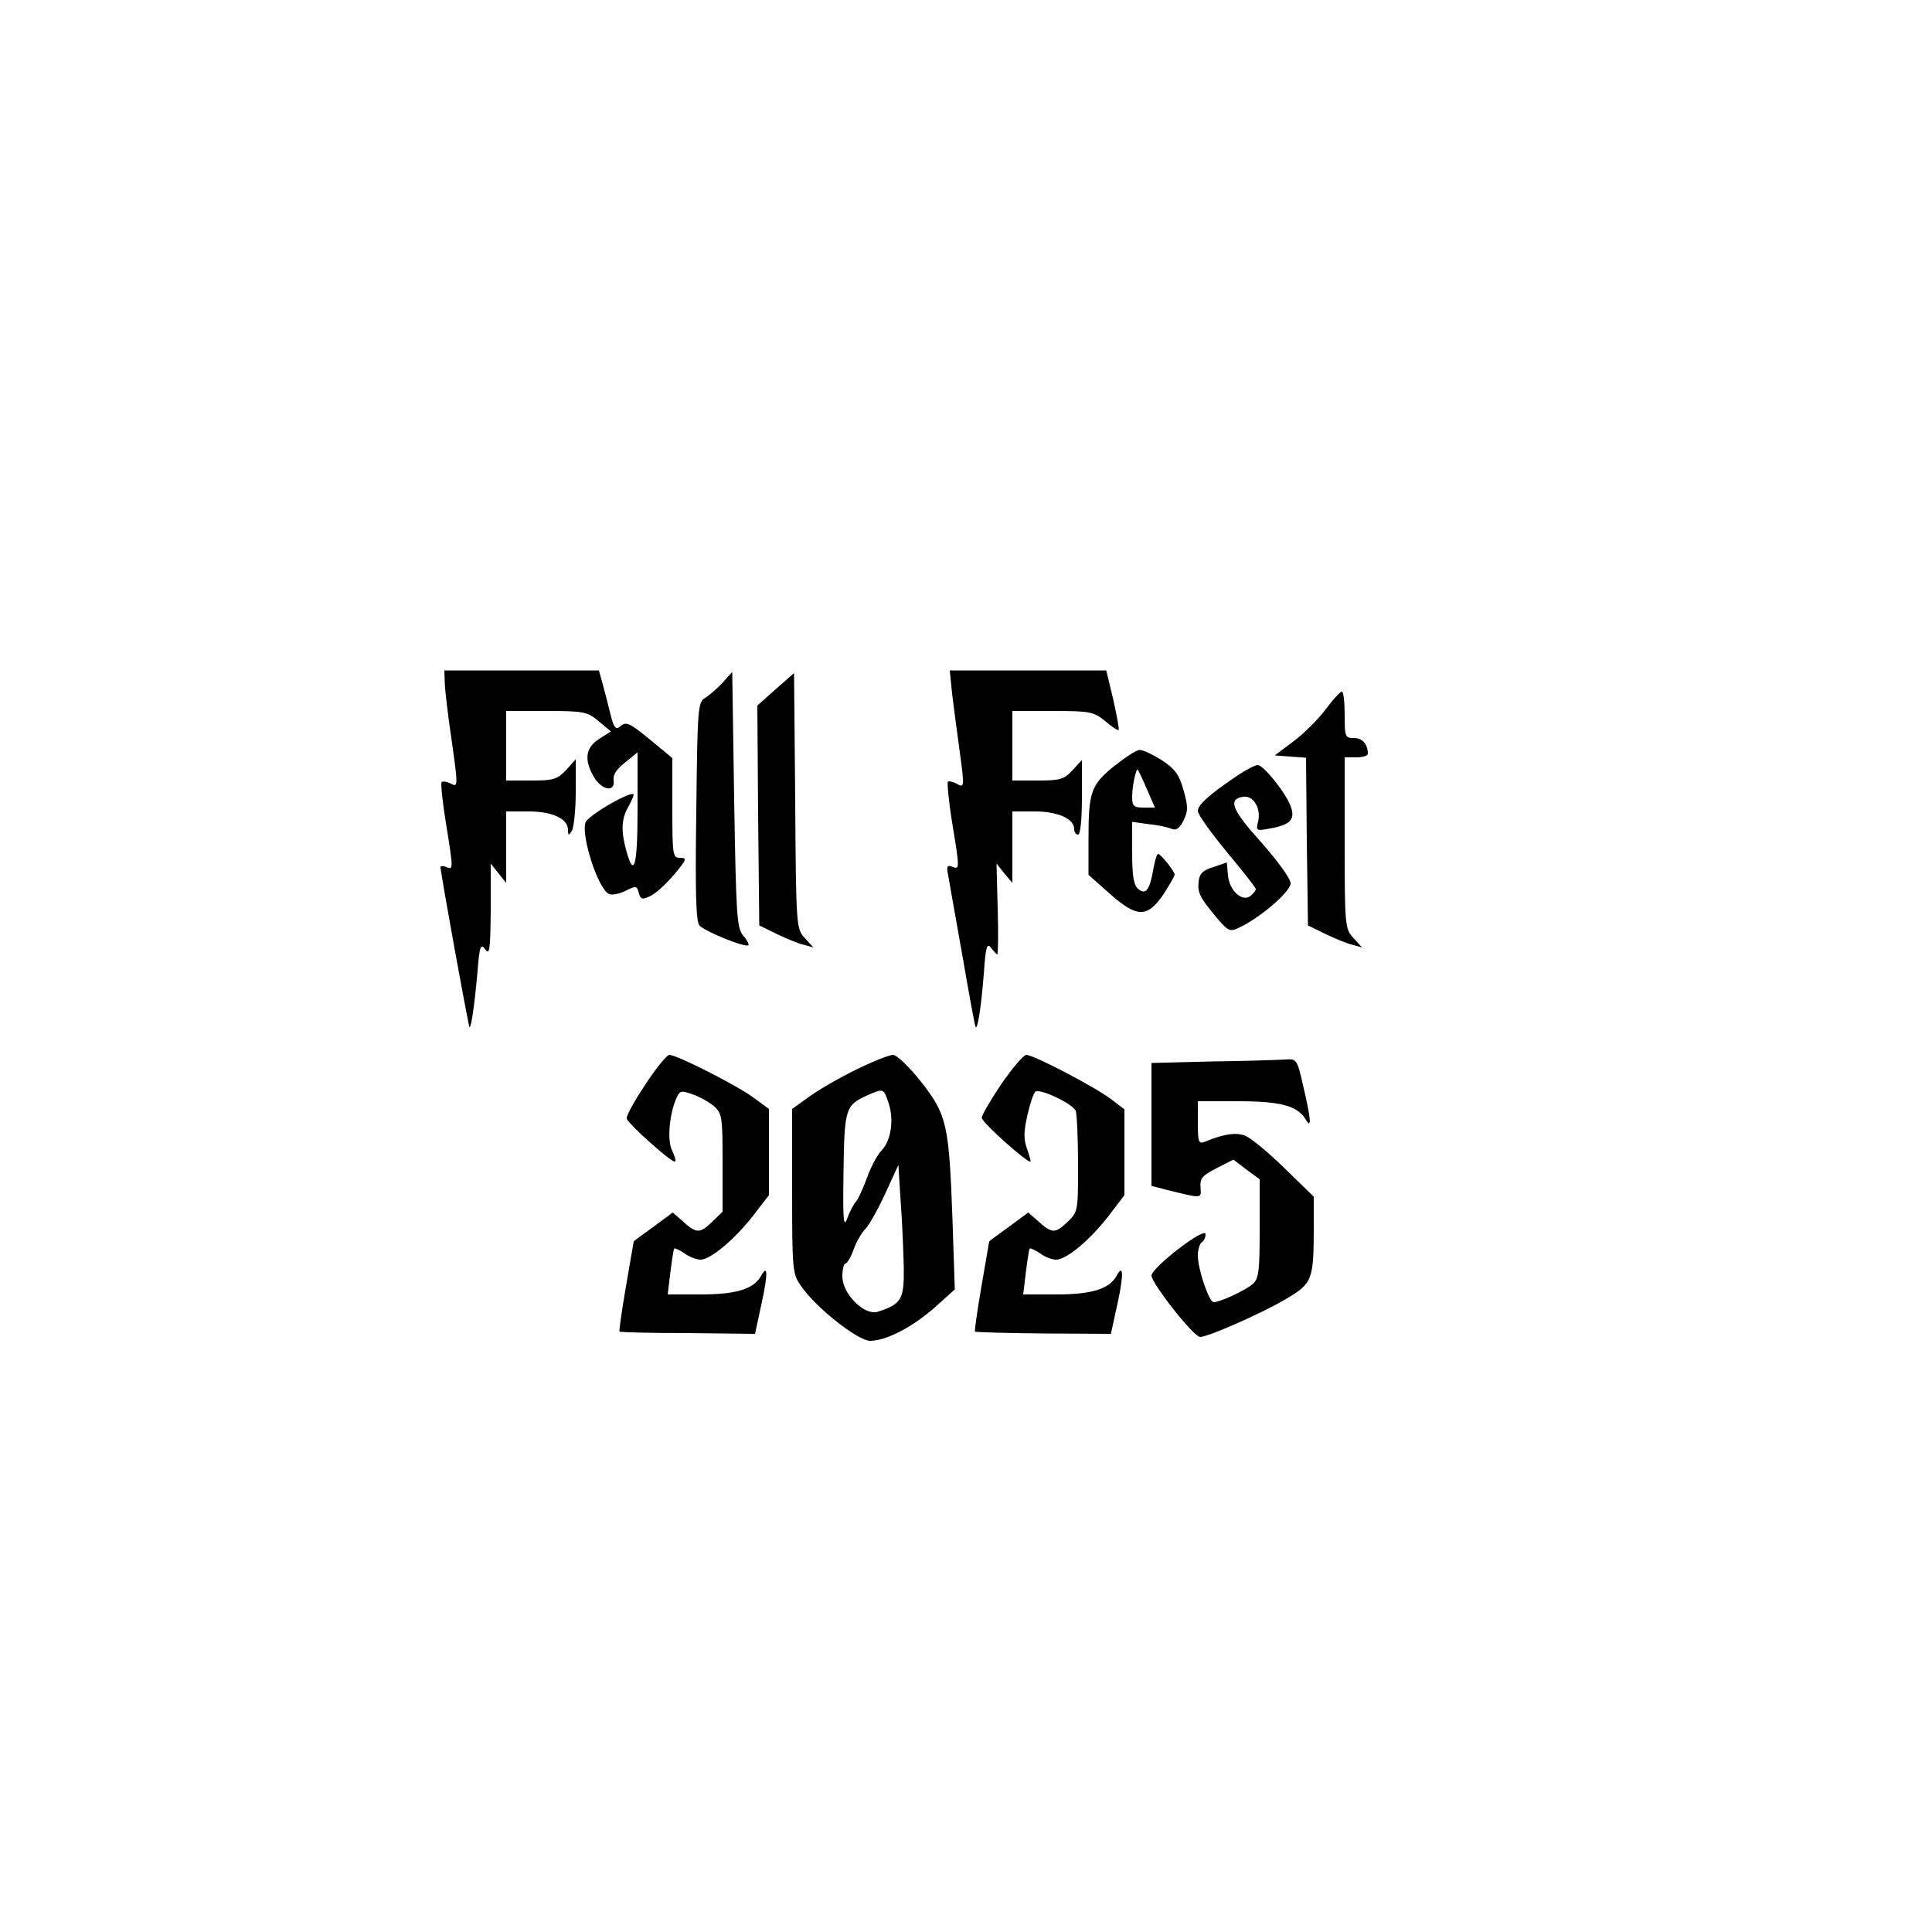
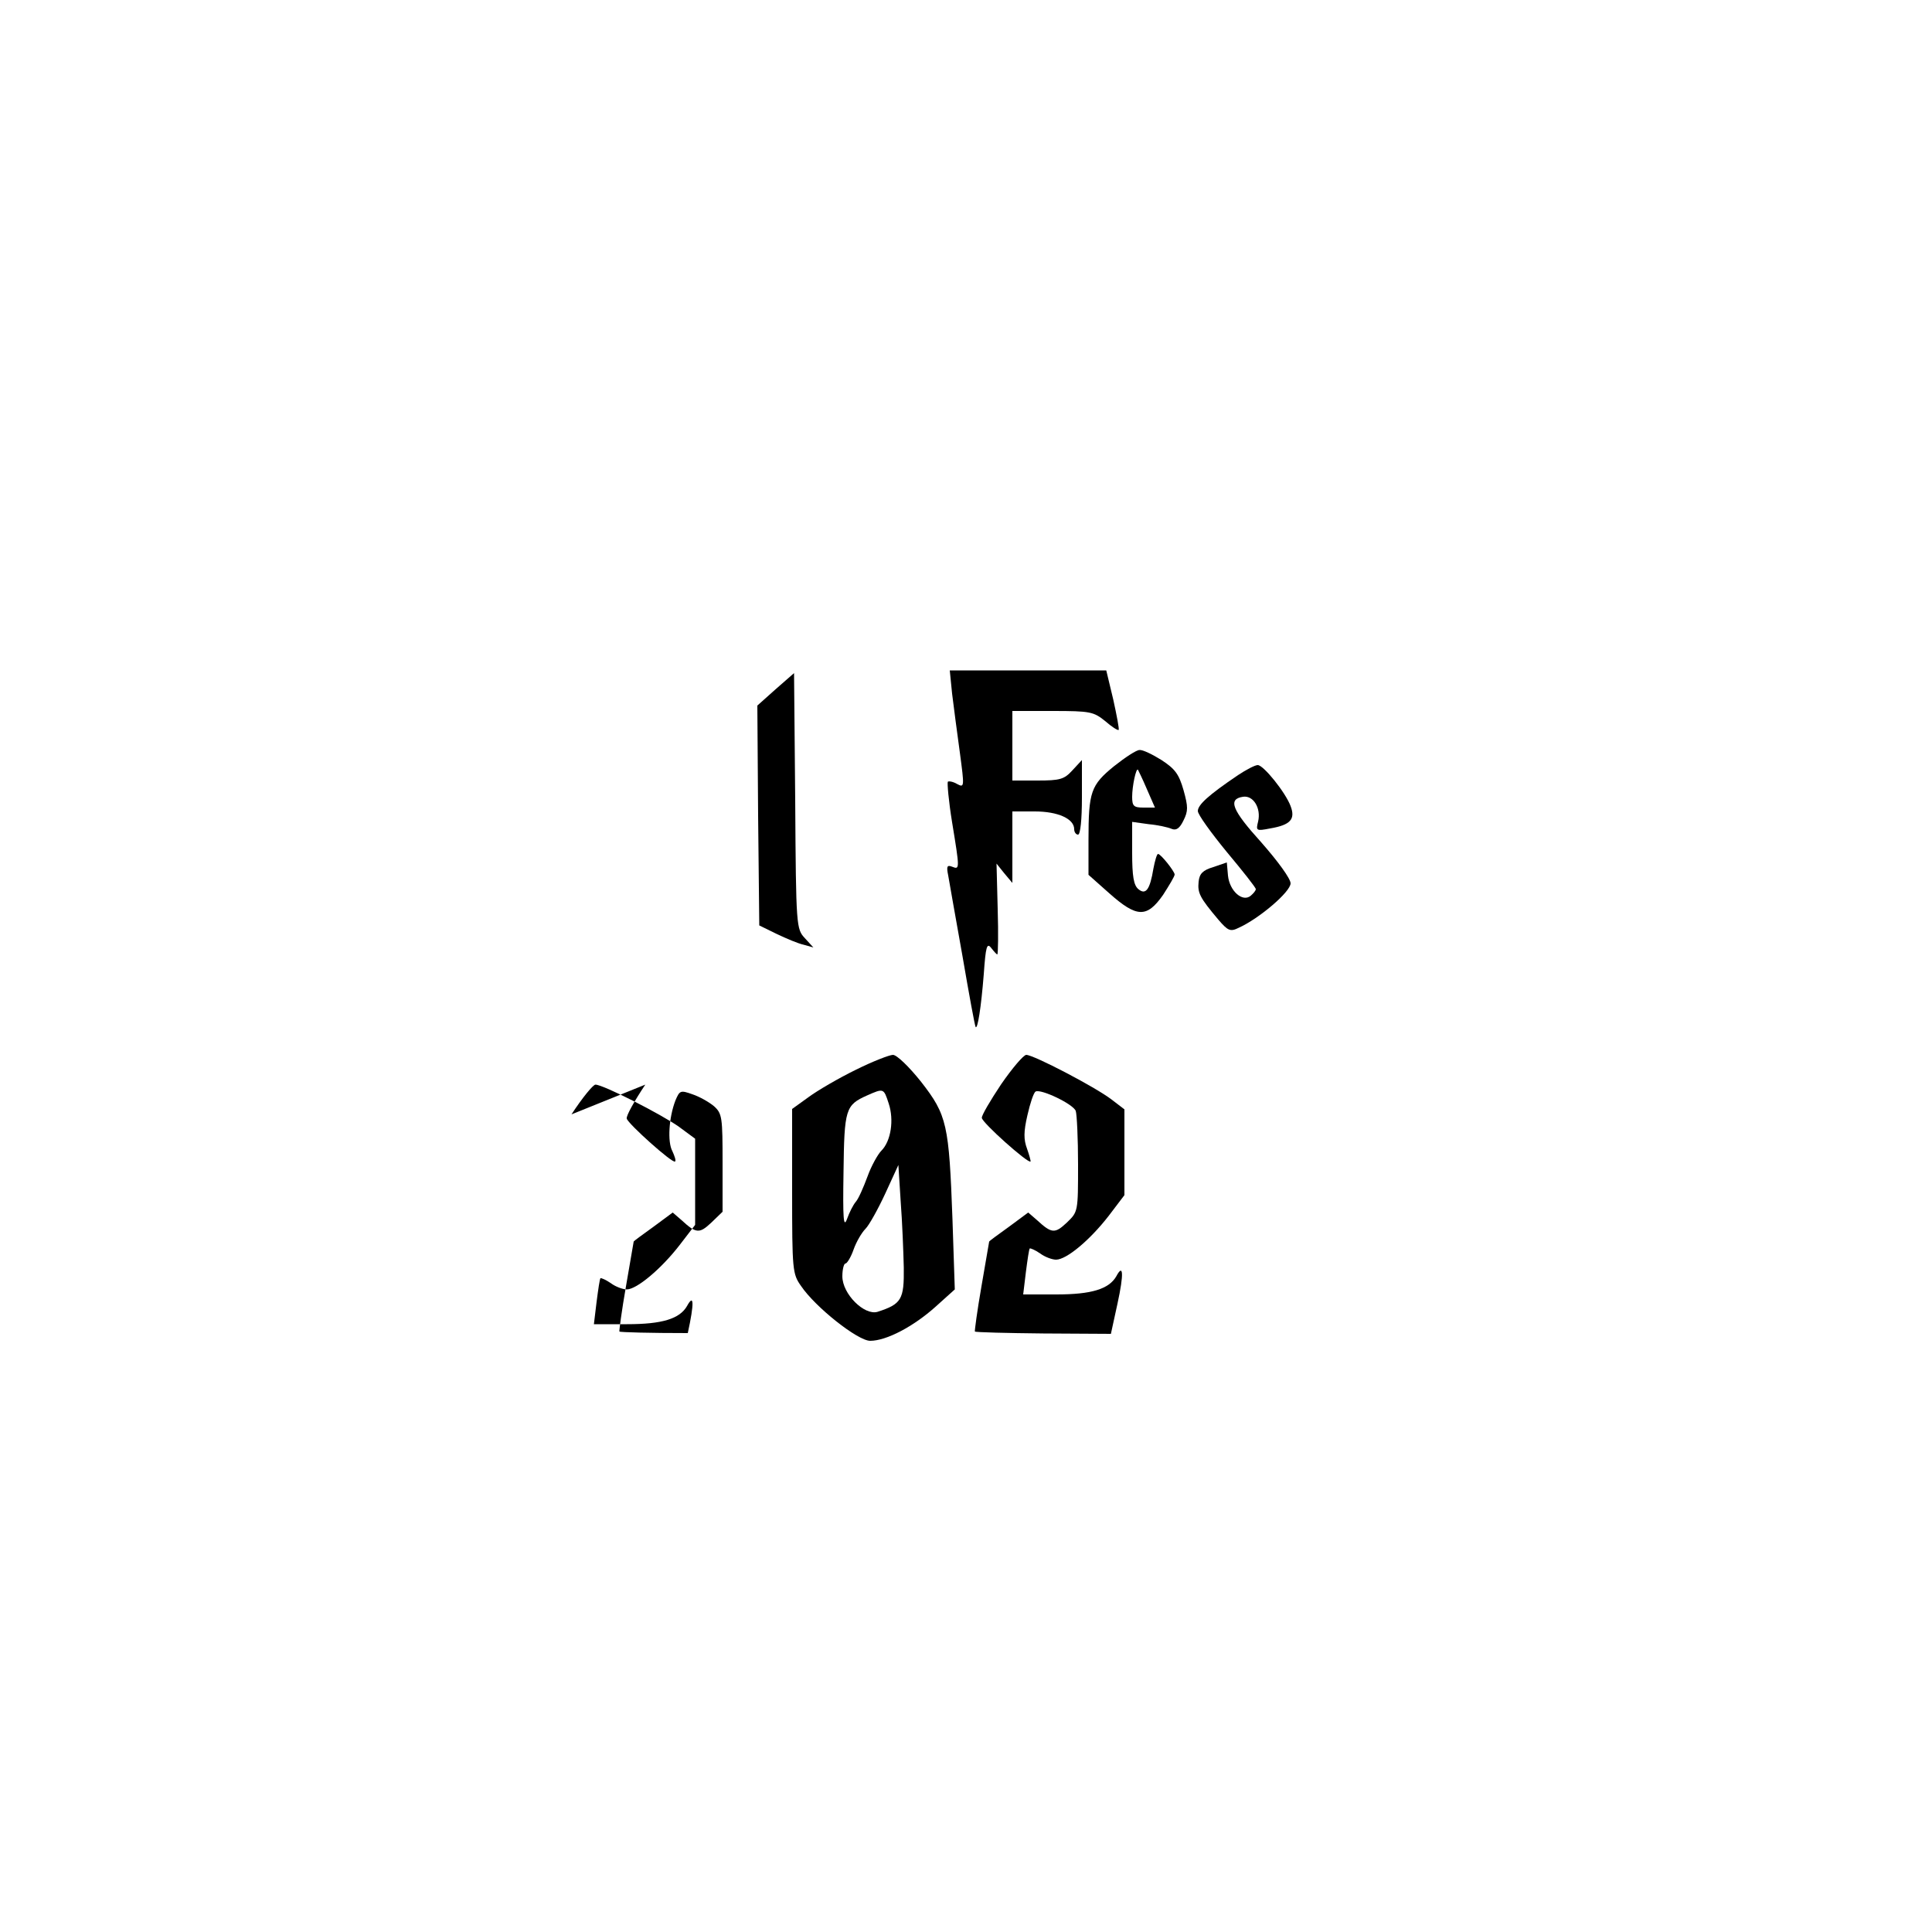
<svg xmlns="http://www.w3.org/2000/svg" version="1.0" width="500" height="500" viewBox="0 0 500 500" preserveAspectRatio="xMidYMid meet">
  <g transform="translate(0,500) scale(0.1,-0.1)" fill="#000000" stroke="none">
-     <path d="M1151 3235 c0 -16 8 -85 18 -152 17 -119 16 -121 -2 -111 -10 5 -21 7 -24 4 -3 -2 2 -50 11 -106 20 -123 19 -121 1 -114 -8 4 -15 3 -15 0 0 -14 72 -411 75 -414 4 -4 13 55 21 146 5 64 8 71 20 55 11 -16 13 -1 14 102 l0 120 20 -25 20 -25 0 93 0 92 58 0 c62 0 102 -19 102 -48 0 -15 2 -15 10 -2 5 8 10 53 10 100 l0 85 -25 -28 c-23 -24 -33 -27 -90 -27 l-65 0 0 90 0 90 104 0 c98 0 106 -2 136 -27 l31 -26 -30 -19 c-36 -23 -40 -54 -14 -99 21 -35 56 -40 51 -8 -2 14 8 29 30 46 l32 26 0 -147 c0 -147 -9 -181 -29 -108 -14 50 -13 82 4 112 8 14 14 28 15 33 0 15 -119 -53 -125 -72 -11 -37 34 -175 62 -185 8 -3 27 1 43 9 26 13 28 13 33 -5 5 -18 9 -19 30 -9 13 6 41 31 61 55 33 39 35 44 16 44 -19 0 -20 6 -20 129 l0 129 -47 39 c-64 53 -72 57 -88 43 -11 -9 -16 -4 -24 27 -5 21 -14 56 -20 78 l-11 40 -200 0 -200 0 1 -30z" />
    <path d="M2464 3205 c4 -33 13 -101 20 -152 12 -90 12 -92 -7 -82 -10 6 -21 8 -24 6 -2 -3 2 -50 11 -105 20 -122 20 -123 0 -115 -13 5 -15 1 -10 -23 3 -16 19 -110 37 -209 17 -99 32 -181 34 -183 5 -6 14 49 21 137 5 71 8 82 19 68 7 -9 14 -17 16 -17 2 0 3 53 1 118 l-3 117 20 -25 21 -25 0 93 0 92 58 0 c60 0 102 -19 102 -46 0 -8 5 -14 10 -14 6 0 10 39 10 96 l0 97 -25 -27 c-21 -23 -32 -26 -90 -26 l-65 0 0 90 0 90 104 0 c98 0 106 -2 136 -26 17 -15 33 -25 35 -23 2 2 -5 38 -14 79 l-18 75 -203 0 -202 0 6 -60z" />
-     <path d="M1870 3233 c-14 -15 -35 -33 -45 -39 -19 -11 -20 -26 -23 -293 -3 -207 -1 -285 8 -296 13 -15 120 -59 127 -51 2 2 -4 14 -14 25 -16 20 -18 51 -23 352 l-5 330 -25 -28z" />
    <path d="M2007 3216 l-47 -42 2 -285 3 -284 45 -22 c25 -12 56 -25 70 -28 l25 -7 -22 24 c-22 24 -23 28 -25 355 l-3 331 -48 -42z" />
-     <path d="M3430 3163 c-19 -25 -56 -62 -83 -82 l-48 -36 40 -3 41 -3 2 -217 3 -217 45 -22 c25 -12 56 -25 70 -28 l25 -7 -22 24 c-22 24 -23 30 -23 246 l0 222 30 0 c17 0 30 4 30 9 0 25 -14 41 -36 41 -23 0 -24 3 -24 60 0 33 -3 60 -7 60 -5 0 -24 -21 -43 -47z" />
    <path d="M2883 3017 c-60 -49 -66 -66 -66 -191 l0 -90 54 -48 c71 -63 97 -64 139 -4 16 25 30 48 30 53 -1 9 -36 53 -43 53 -3 0 -8 -17 -12 -38 -9 -55 -20 -69 -39 -53 -12 10 -16 33 -16 94 l0 80 43 -6 c23 -2 50 -8 59 -12 12 -5 21 1 31 22 12 24 12 35 0 78 -12 42 -22 55 -57 78 -24 15 -49 27 -57 26 -8 0 -37 -19 -66 -42z m85 -59 l21 -48 -30 0 c-25 0 -29 4 -29 28 0 27 10 75 15 70 1 -2 12 -24 23 -50z" />
    <path d="M3204 2994 c-77 -52 -104 -77 -104 -93 0 -9 34 -56 75 -106 41 -49 75 -92 75 -96 0 -4 -6 -11 -13 -17 -21 -18 -55 12 -59 52 l-3 34 -35 -12 c-27 -8 -36 -17 -38 -38 -3 -29 3 -41 51 -98 25 -29 31 -32 53 -21 53 24 134 93 134 115 0 12 -32 56 -75 105 -77 85 -88 113 -48 119 27 4 47 -30 39 -64 -6 -24 -5 -25 31 -18 53 9 66 24 53 58 -13 35 -70 106 -85 106 -7 0 -30 -12 -51 -26z" />
-     <path d="M1670 2193 c-28 -42 -50 -81 -48 -88 4 -14 119 -117 125 -111 3 2 -1 14 -7 27 -13 24 -9 87 8 131 11 26 13 27 44 16 18 -6 43 -20 56 -31 21 -19 22 -29 22 -147 l0 -126 -29 -28 c-31 -29 -39 -29 -78 7 l-22 19 -50 -37 c-28 -20 -51 -37 -51 -38 0 -1 -9 -53 -20 -116 -11 -63 -18 -116 -17 -117 2 -2 81 -4 177 -4 l174 -2 17 79 c17 78 16 103 -2 70 -19 -33 -64 -47 -155 -47 l-86 0 7 58 c4 31 8 59 10 61 2 1 14 -4 27 -13 12 -9 31 -16 41 -16 26 0 90 54 137 115 l40 52 0 111 0 112 -42 31 c-45 32 -196 109 -216 109 -6 0 -34 -34 -62 -77z" />
+     <path d="M1670 2193 c-28 -42 -50 -81 -48 -88 4 -14 119 -117 125 -111 3 2 -1 14 -7 27 -13 24 -9 87 8 131 11 26 13 27 44 16 18 -6 43 -20 56 -31 21 -19 22 -29 22 -147 l0 -126 -29 -28 c-31 -29 -39 -29 -78 7 l-22 19 -50 -37 c-28 -20 -51 -37 -51 -38 0 -1 -9 -53 -20 -116 -11 -63 -18 -116 -17 -117 2 -2 81 -4 177 -4 c17 78 16 103 -2 70 -19 -33 -64 -47 -155 -47 l-86 0 7 58 c4 31 8 59 10 61 2 1 14 -4 27 -13 12 -9 31 -16 41 -16 26 0 90 54 137 115 l40 52 0 111 0 112 -42 31 c-45 32 -196 109 -216 109 -6 0 -34 -34 -62 -77z" />
    <path d="M2214 2231 c-43 -21 -98 -53 -121 -70 l-43 -31 0 -213 c0 -204 1 -214 23 -245 37 -55 147 -142 179 -142 42 0 112 37 169 88 l50 45 -6 181 c-9 246 -14 270 -81 356 -31 39 -63 70 -73 70 -9 0 -53 -17 -97 -39z m86 -87 c14 -42 6 -97 -19 -122 -9 -9 -26 -39 -36 -67 -10 -27 -23 -57 -30 -65 -7 -8 -17 -28 -23 -45 -9 -24 -11 1 -9 121 2 164 5 174 61 199 43 19 43 19 56 -21z m39 -425 c1 -82 -6 -94 -68 -114 -34 -10 -91 46 -91 92 0 18 4 33 8 33 4 0 14 16 21 36 7 20 21 44 31 54 9 9 32 50 51 91 l34 74 6 -95 c4 -52 7 -129 8 -171z" />
    <path d="M2591 2194 c-28 -42 -51 -81 -50 -87 0 -12 120 -119 126 -113 1 1 -3 16 -9 33 -9 24 -9 44 1 87 7 31 16 58 21 61 13 8 97 -32 104 -50 3 -9 6 -72 6 -139 0 -122 0 -122 -29 -150 -31 -29 -39 -29 -78 7 l-22 19 -50 -37 c-28 -20 -51 -37 -51 -38 0 -1 -9 -53 -20 -116 -11 -63 -18 -116 -17 -117 2 -2 81 -4 177 -5 l175 -1 17 78 c17 78 15 105 -3 71 -19 -33 -64 -47 -155 -47 l-86 0 7 58 c4 31 8 59 10 61 2 1 14 -4 27 -13 12 -9 31 -16 41 -16 27 0 87 50 136 113 l41 54 0 111 0 111 -34 26 c-42 32 -201 115 -220 115 -7 0 -36 -34 -65 -76z" />
-     <path d="M3138 2253 l-158 -4 0 -159 0 -159 38 -10 c94 -23 91 -24 89 6 -2 24 5 31 42 50 l43 22 34 -26 34 -25 0 -128 c0 -109 -2 -129 -18 -143 -18 -16 -84 -47 -101 -47 -12 0 -41 85 -41 121 0 15 5 31 10 34 6 3 10 13 10 21 0 21 -139 -86 -140 -107 0 -20 109 -159 126 -159 20 0 155 59 220 97 70 41 74 49 74 187 l0 79 -76 74 c-42 41 -88 79 -102 84 -23 9 -57 4 -104 -16 -16 -6 -18 -1 -18 49 l0 56 105 0 c110 0 153 -12 174 -47 16 -27 14 0 -6 85 -16 71 -17 72 -47 70 -17 -1 -102 -4 -188 -5z" />
  </g>
</svg>